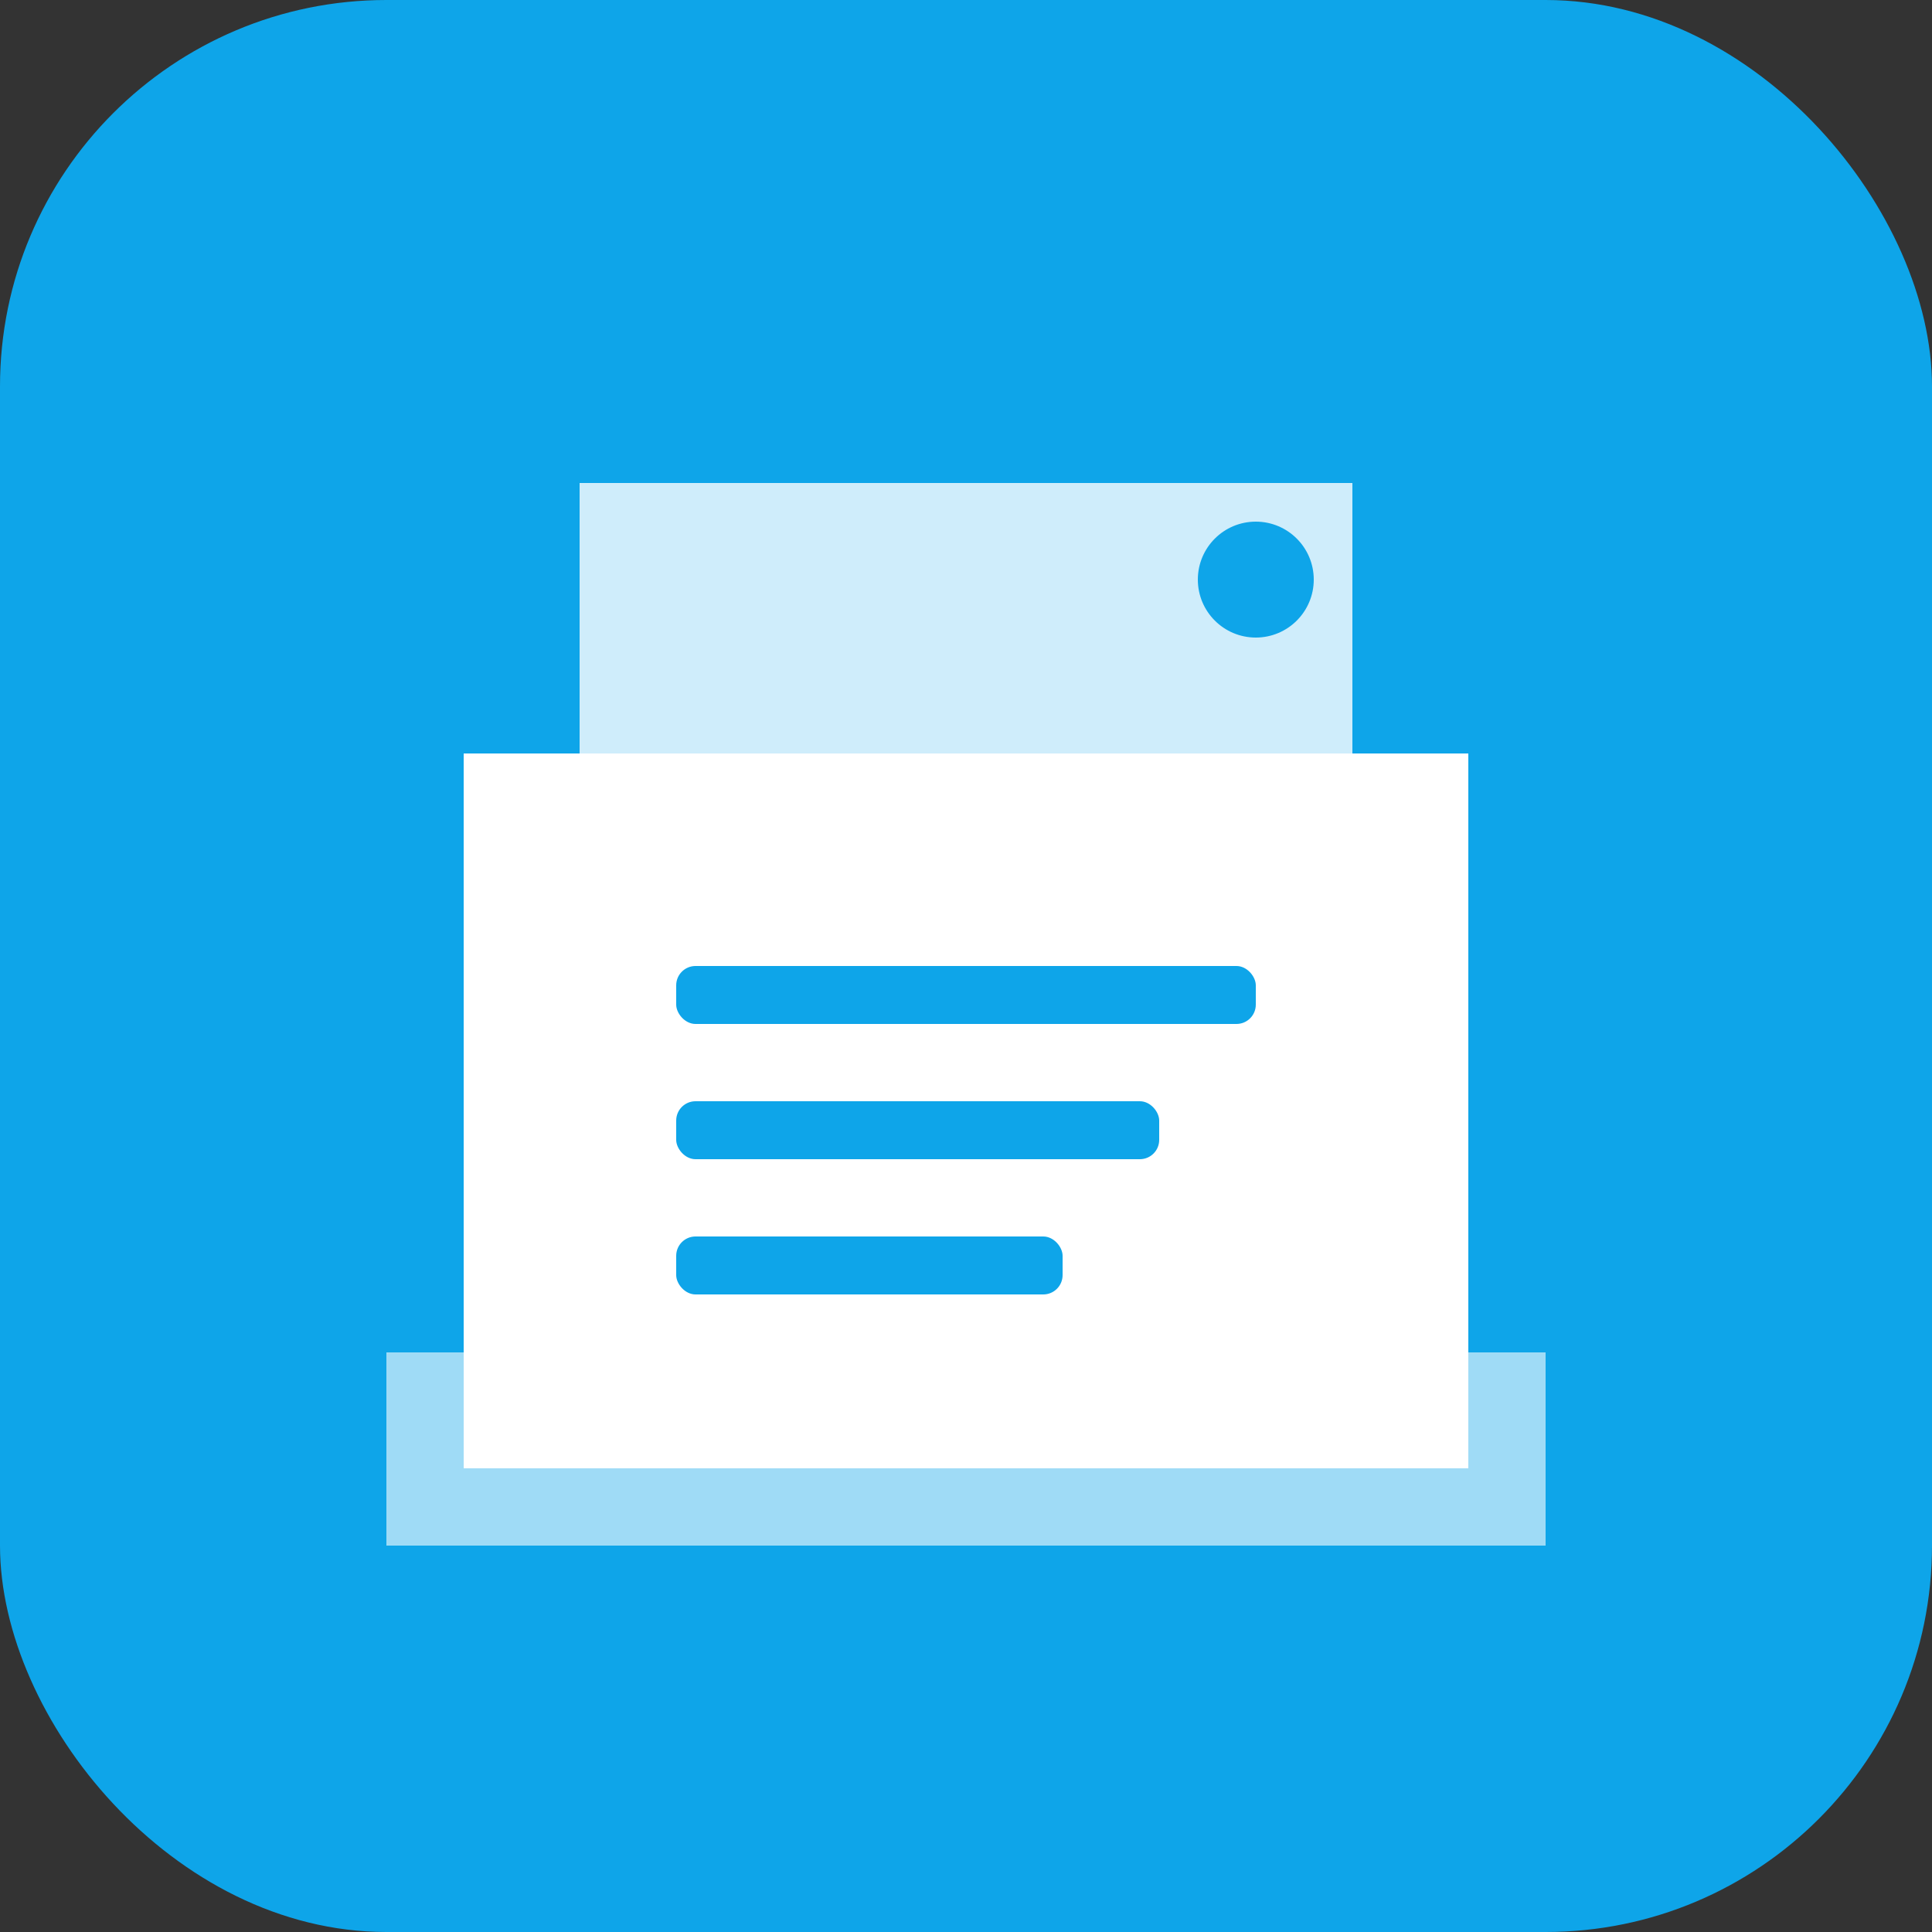
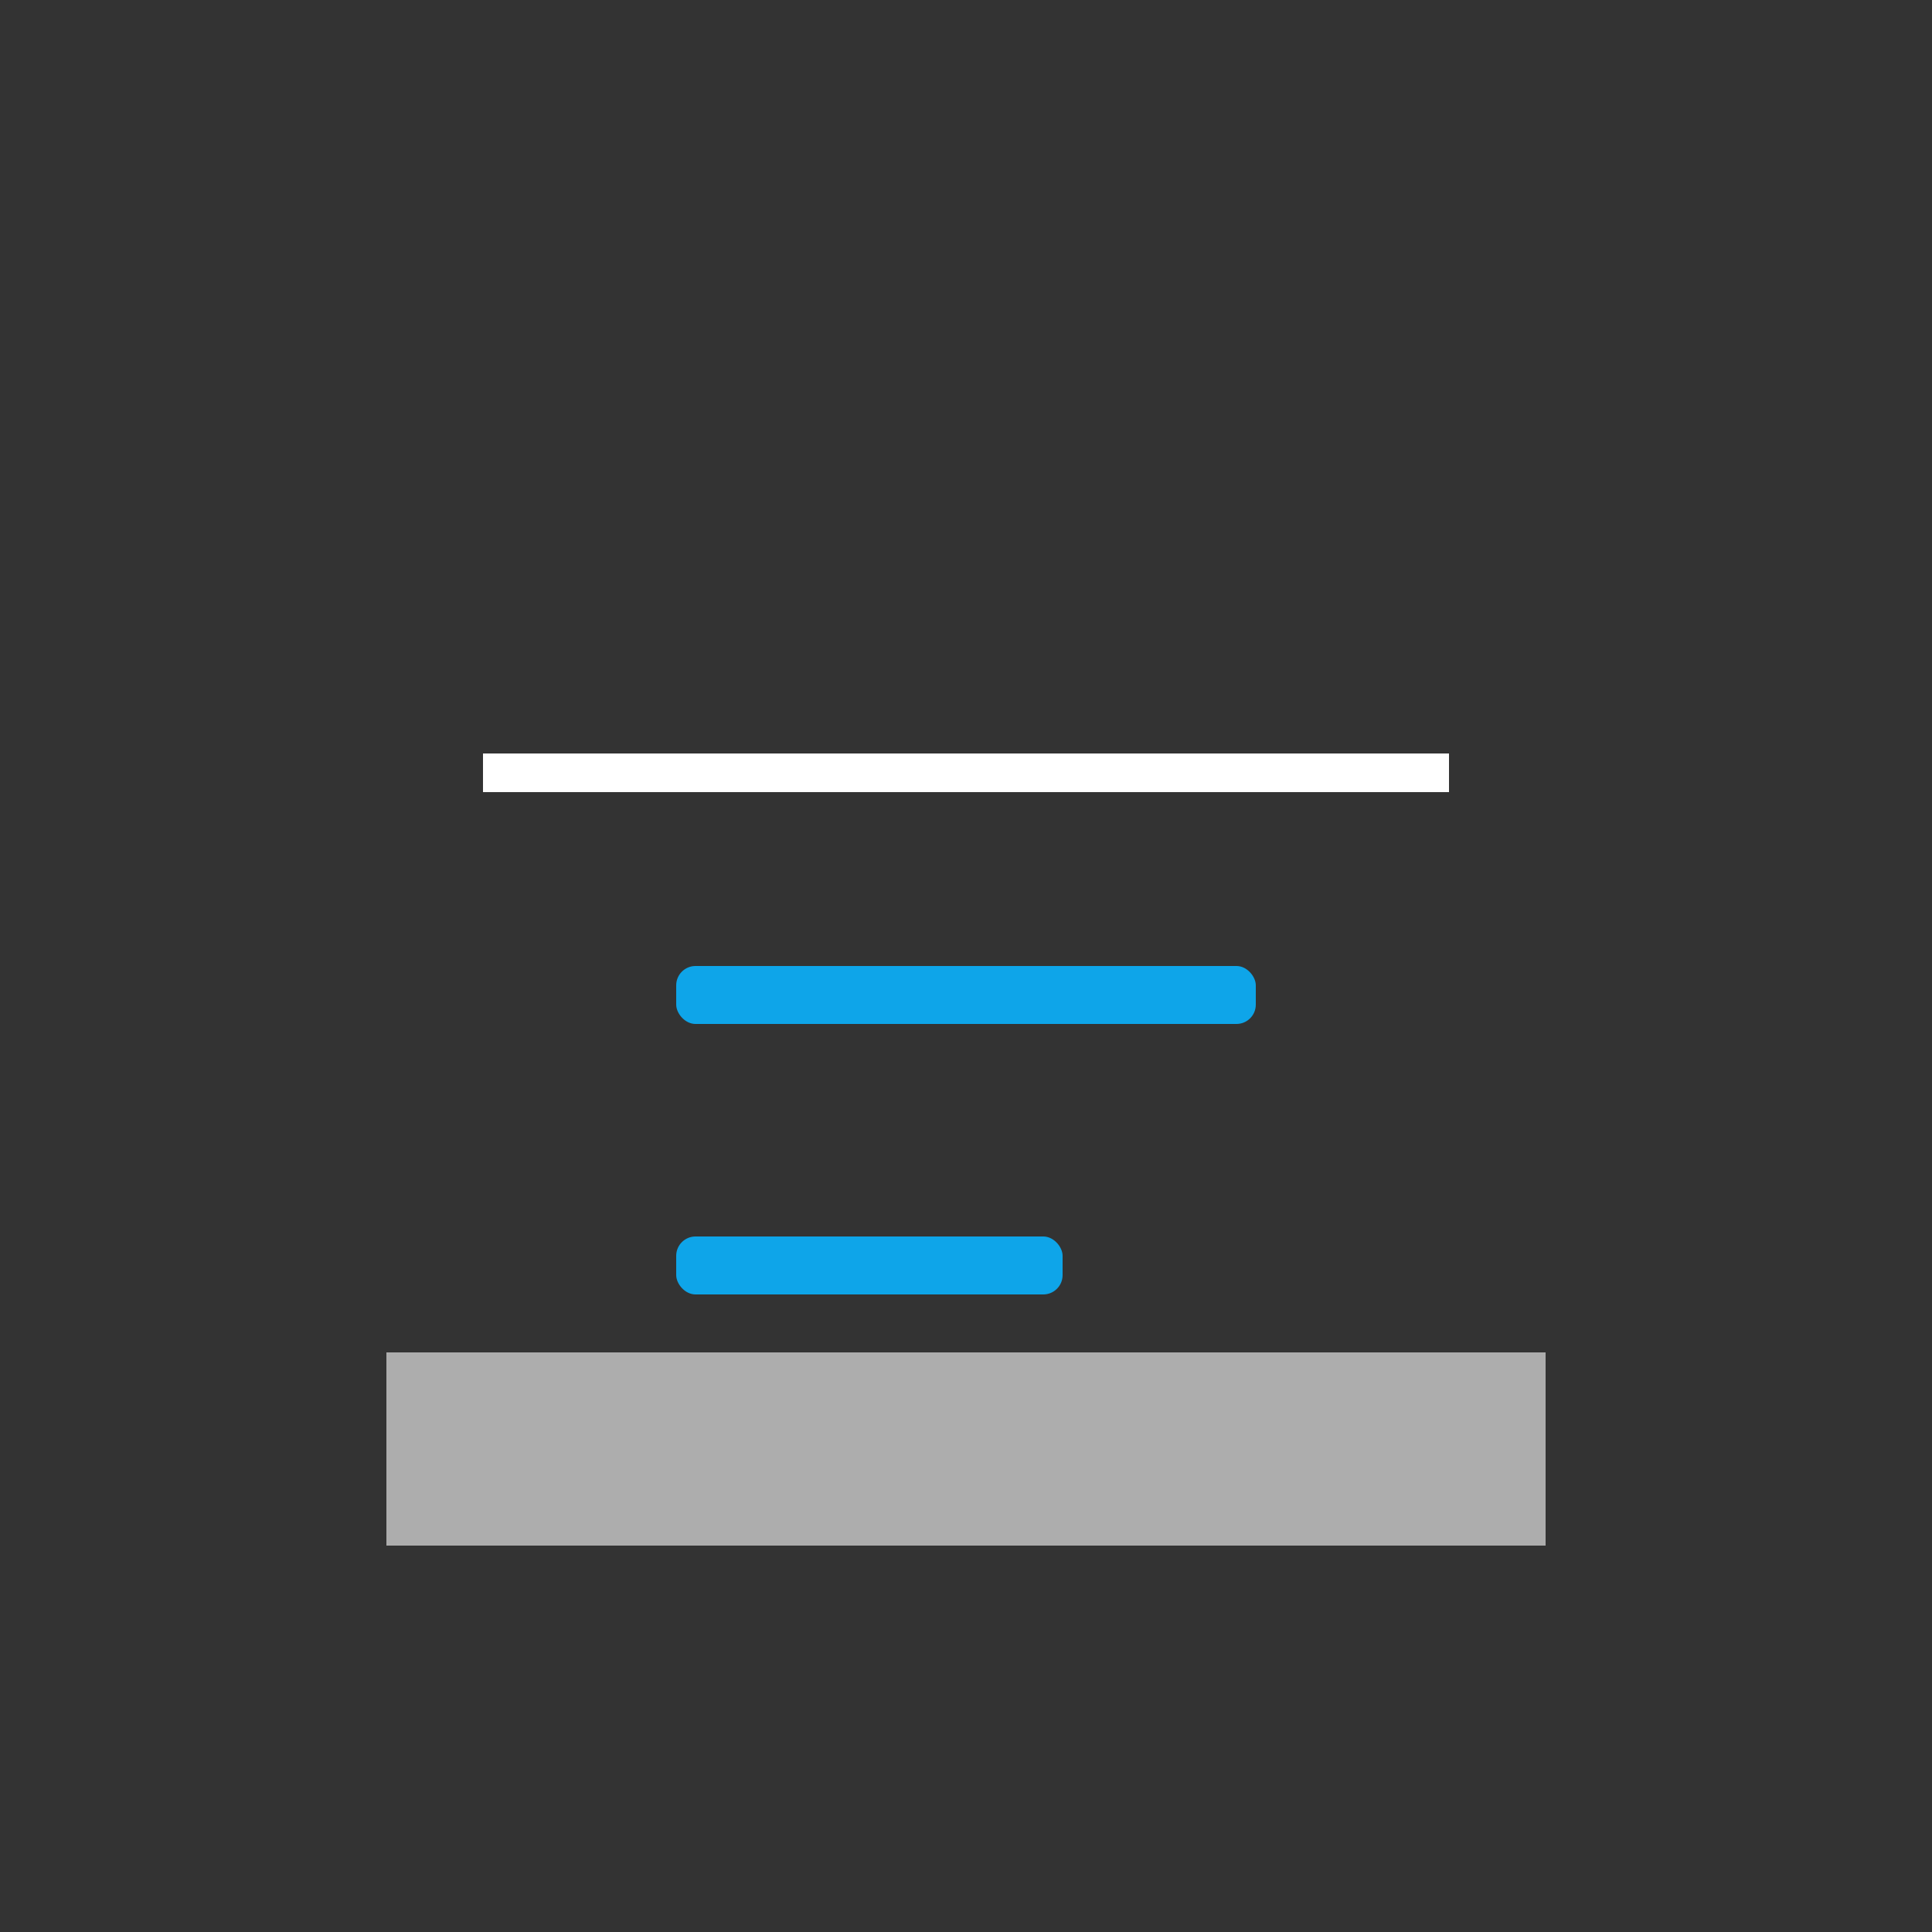
<svg xmlns="http://www.w3.org/2000/svg" viewBox="0 0 100 100" fill="none">
  <rect x="0" y="0" width="100" height="100" fill="#333333" stroke="none" />
-   <rect width="100" height="100" rx="20" fill="#0ea5e9" />
-   <path d="M25 40h50v35H25z" fill="#ffffff" stroke="#ffffff" stroke-width="2" />
-   <path d="M30 25h40v15H30z" fill="#ffffff" opacity="0.8" />
+   <path d="M25 40h50H25z" fill="#ffffff" stroke="#ffffff" stroke-width="2" />
  <rect x="35" y="50" width="30" height="3" rx="1" fill="#0ea5e9" />
-   <rect x="35" y="57" width="25" height="3" rx="1" fill="#0ea5e9" />
  <rect x="35" y="64" width="20" height="3" rx="1" fill="#0ea5e9" />
-   <circle cx="65" cy="30" r="3" fill="#0ea5e9" />
  <path d="M20 70h60v10H20z" fill="#ffffff" opacity="0.6" />
</svg>